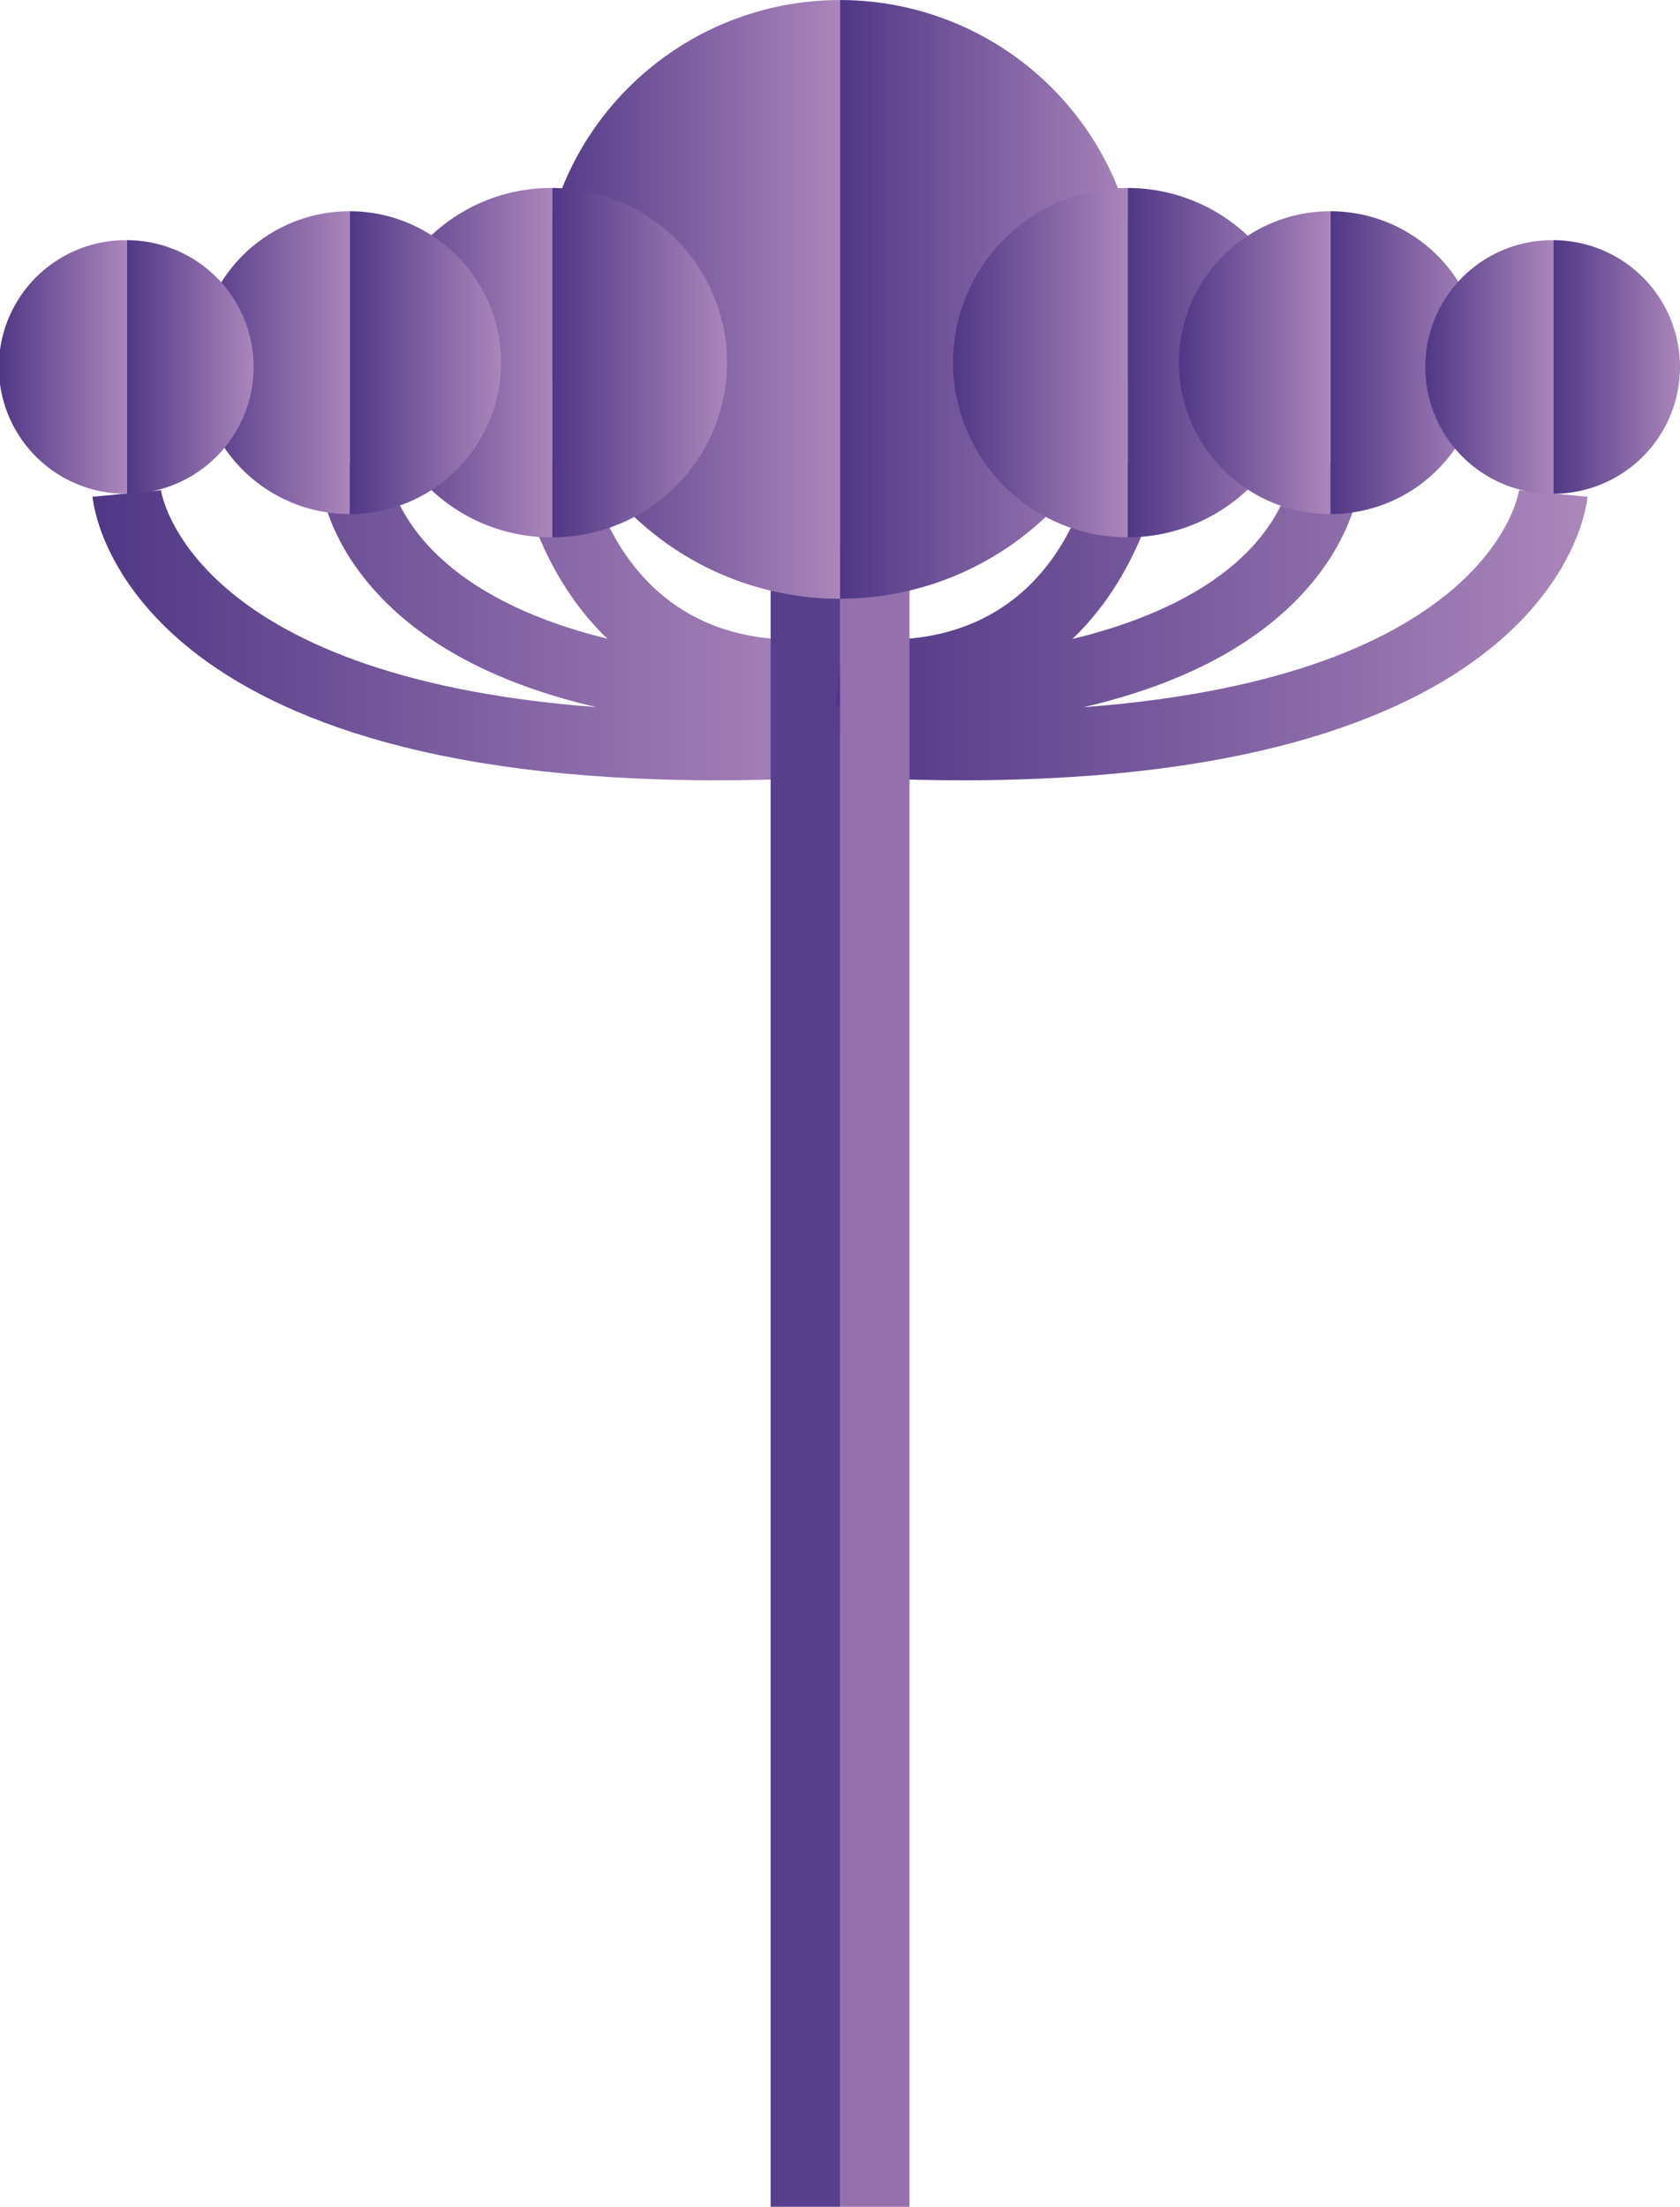
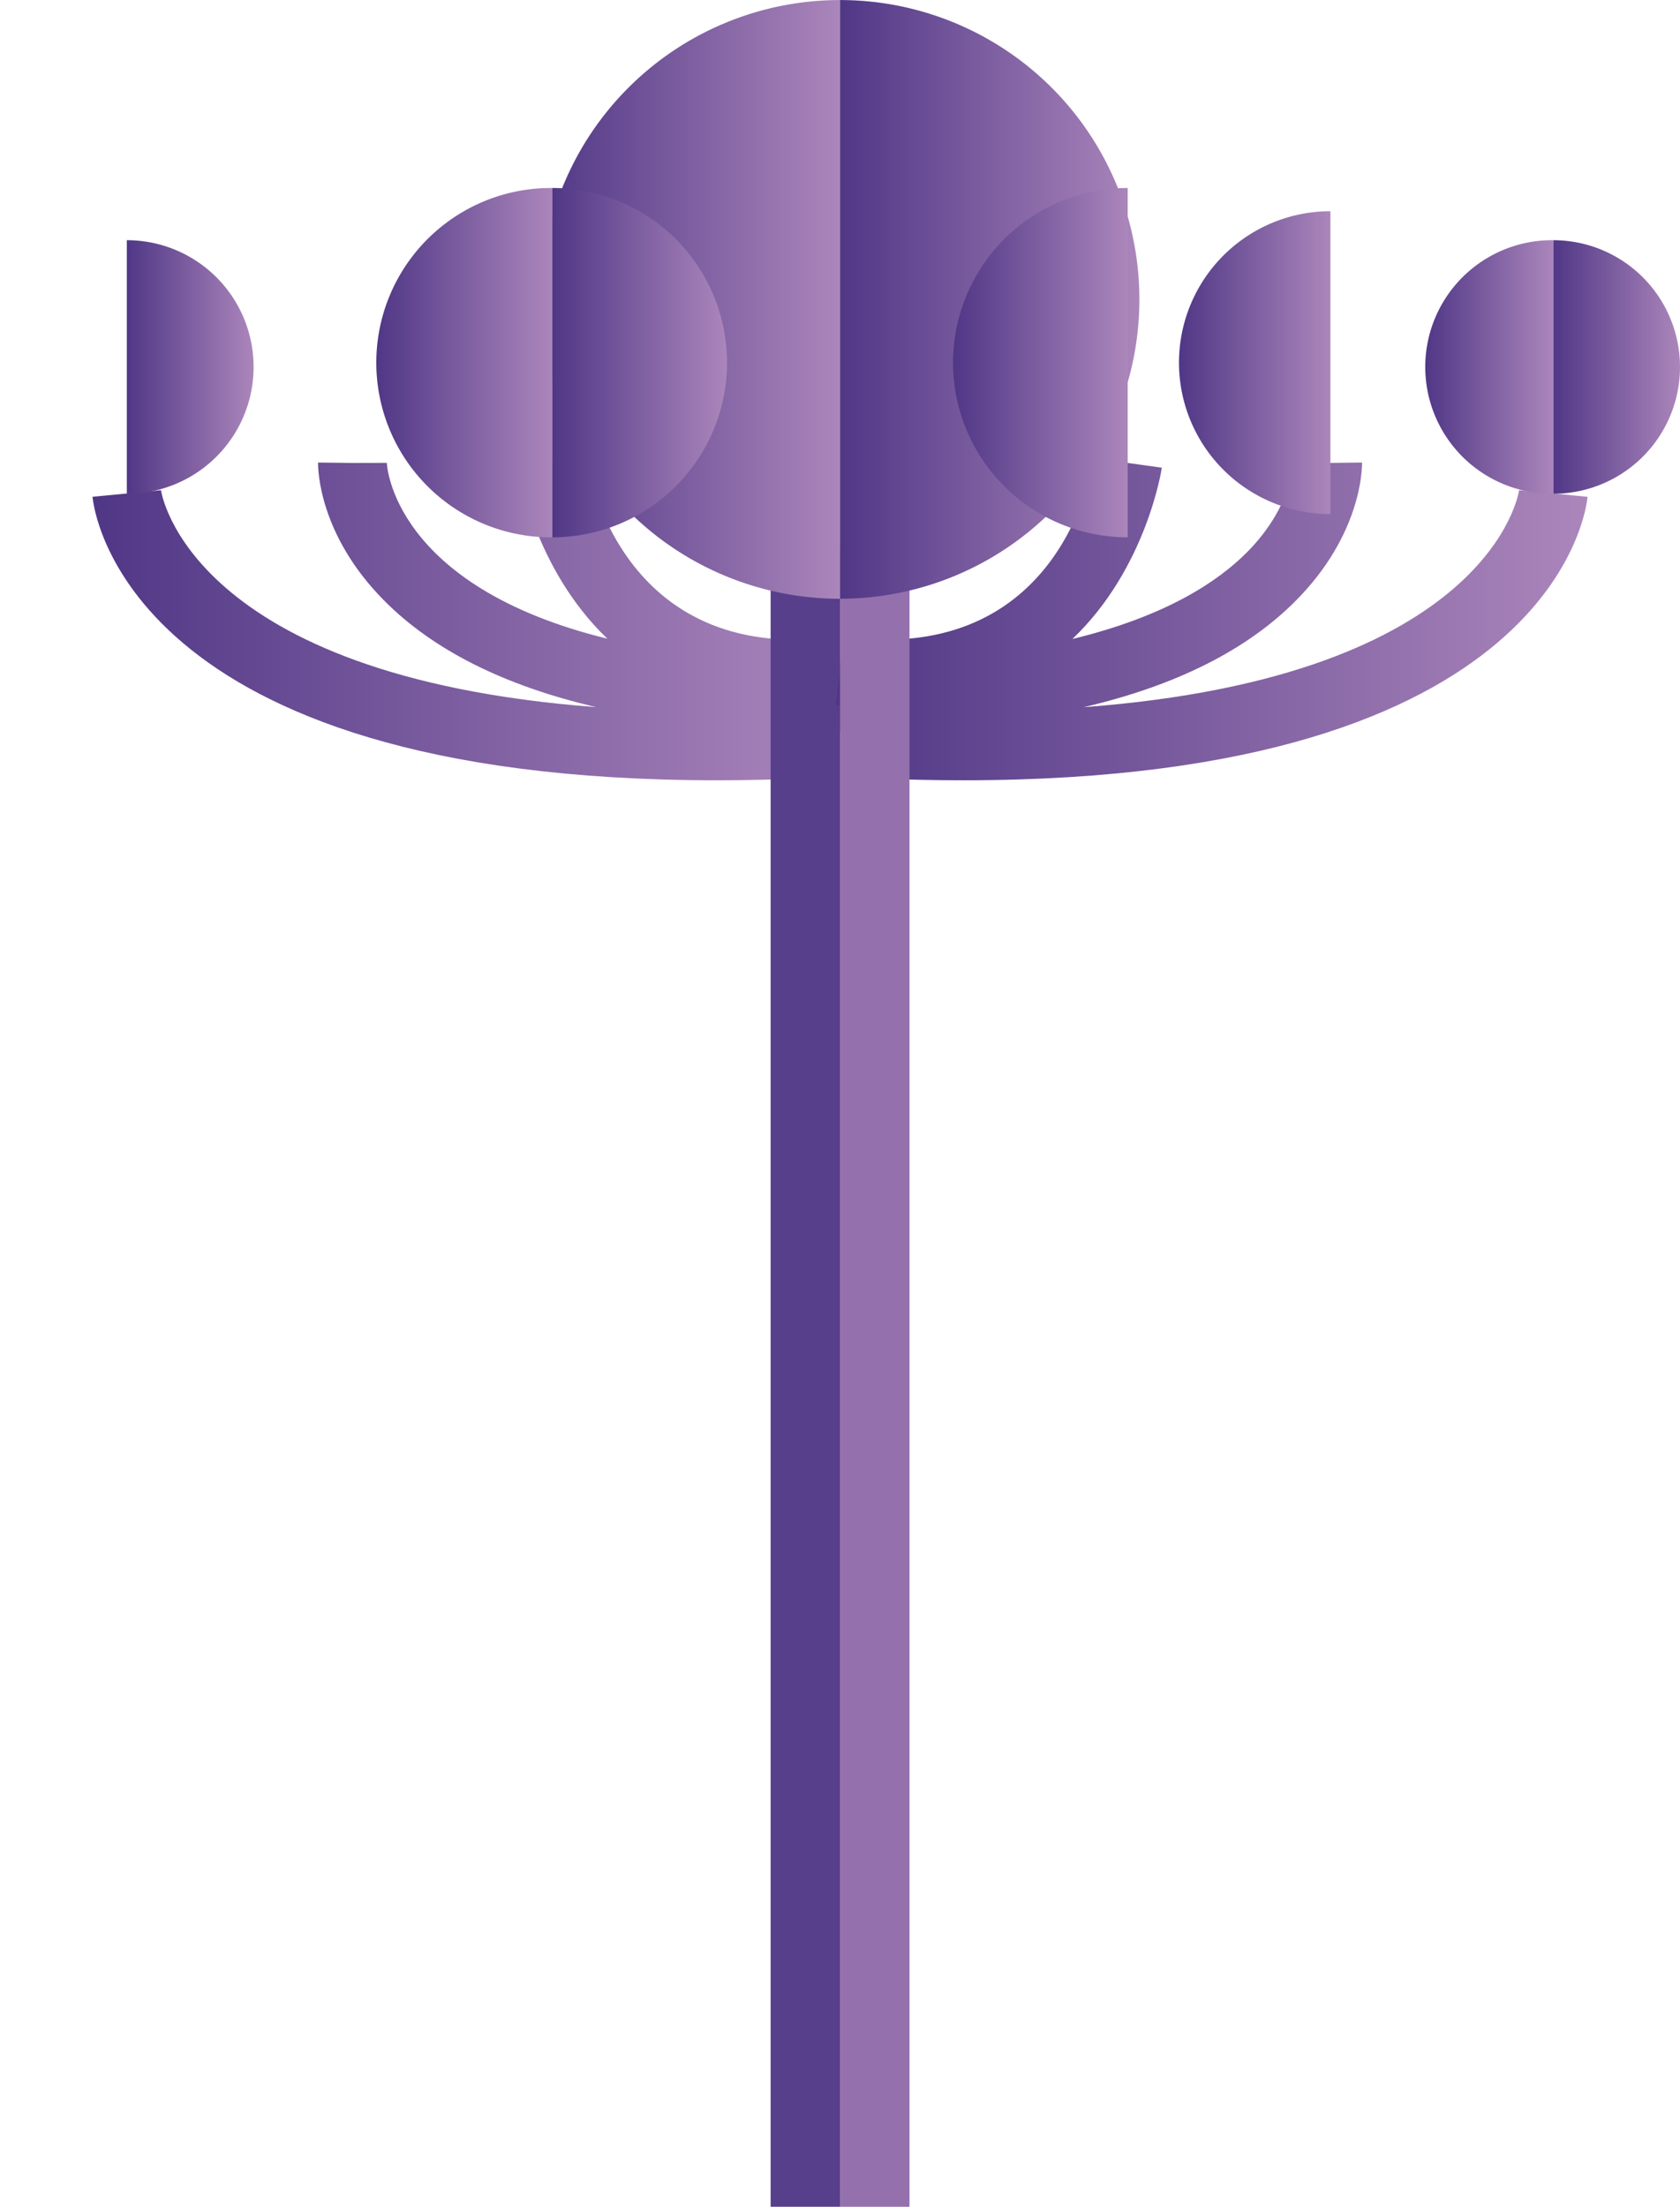
<svg xmlns="http://www.w3.org/2000/svg" width="151.452" height="198.928" viewBox="0 0 151.452 198.928">
  <defs>
    <linearGradient id="linear-gradient" y1="0.5" x2="1" y2="0.5" gradientUnits="objectBoundingBox">
      <stop offset="0" stop-color="#503786" />
      <stop offset="1" stop-color="#ab86bb" />
    </linearGradient>
  </defs>
  <g id="heroG_tree" transform="translate(-35.254 -421.596)">
    <path id="Caminho_4019" data-name="Caminho 4019" d="M110.985,485.207c.135-.017.261-.022.4-.039l-.4-3.075v-.753h-.1l-.3-2.323c-19.512,2.524-22.359-15.364-22.471-16.127l-6.14.866c.021.149,1.379,9.055,8.035,15.415-19.4-4.76-19.88-15.71-19.883-15.851l-3.1.008-3.1-.038c-.008.648.092,6.505,5.927,12.411,4.427,4.481,10.839,7.7,19.148,9.638-36.731-2.767-39.21-19.361-39.233-19.554l-6.173.594c.1,1.09,2.9,25.554,56.278,25.554q3.756,0,7.854-.166l-.176-4.27q1.686.043,3.431.045Z" fill="url(#linear-gradient)" />
    <g id="Grupo_571" data-name="Grupo 571">
      <g id="Grupo_570" data-name="Grupo 570">
        <rect id="Retângulo_499" data-name="Retângulo 499" width="6.26" height="149.682" transform="translate(104.725 470.843)" fill="#583f8c" />
      </g>
    </g>
    <path id="Caminho_4020" data-name="Caminho 4020" d="M172.2,465.785c-.023.193-2.49,16.806-39.262,19.561,8.323-1.94,14.745-5.159,19.177-9.645,5.835-5.906,5.935-11.763,5.928-12.411l-6.2.075c0,.037-.134,3.926-4.137,7.978-2.732,2.765-7.5,5.85-15.773,7.853,6.678-6.362,8.041-15.292,8.062-15.44l-6.142-.856c-.107.762-2.828,18.651-22.469,16.117l-.3,2.323h-.1v.752l-.4,3.076c.136.017.262.022.4.039v2.335c1.165,0,2.307-.016,3.432-.045l-.176,4.27c2.734.113,5.346.166,7.853.166,53.365,0,56.181-24.465,56.278-25.554Z" fill="url(#linear-gradient)" />
    <g id="Grupo_572" data-name="Grupo 572">
      <path id="Caminho_4021" data-name="Caminho 4021" d="M110.985,620.524h6.26V468.033l-6.26,2.81Z" fill="#9470ad" />
    </g>
    <path id="Caminho_4022" data-name="Caminho 4022" d="M137.971,448.582a26.987,26.987,0,0,1-26.986,26.987V421.6A26.986,26.986,0,0,1,137.971,448.582Z" fill="url(#linear-gradient)" />
    <path id="Caminho_4023" data-name="Caminho 4023" d="M110.985,421.6v53.973a26.986,26.986,0,1,1,0-53.973Z" fill="url(#linear-gradient)" />
-     <path id="Caminho_4024" data-name="Caminho 4024" d="M152.663,454.287a15.745,15.745,0,0,0-15.746-15.745v31.491A15.746,15.746,0,0,0,152.663,454.287Z" fill="url(#linear-gradient)" />
    <path id="Caminho_4025" data-name="Caminho 4025" d="M136.917,470.033V438.542a15.745,15.745,0,1,0,0,31.491Z" fill="url(#linear-gradient)" />
-     <path id="Caminho_4026" data-name="Caminho 4026" d="M168.84,454.287a13.649,13.649,0,0,0-13.65-13.649v27.3A13.65,13.65,0,0,0,168.84,454.287Z" fill="url(#linear-gradient)" />
    <path id="Caminho_4027" data-name="Caminho 4027" d="M155.19,467.937v-27.3a13.65,13.65,0,1,0,0,27.3Z" fill="url(#linear-gradient)" />
    <path id="Caminho_4028" data-name="Caminho 4028" d="M186.706,454.677a11.429,11.429,0,0,0-11.429-11.429v22.857A11.428,11.428,0,0,0,186.706,454.677Z" fill="url(#linear-gradient)" />
    <path id="Caminho_4029" data-name="Caminho 4029" d="M175.277,466.105V443.248a11.429,11.429,0,1,0,0,22.857Z" fill="url(#linear-gradient)" />
    <path id="Caminho_4030" data-name="Caminho 4030" d="M100.794,454.287a15.745,15.745,0,0,1-15.745,15.746V438.542A15.745,15.745,0,0,1,100.794,454.287Z" fill="url(#linear-gradient)" />
    <path id="Caminho_4031" data-name="Caminho 4031" d="M85.049,438.542v31.491a15.746,15.746,0,1,1,0-31.491Z" fill="url(#linear-gradient)" />
-     <path id="Caminho_4032" data-name="Caminho 4032" d="M80.424,454.287a13.649,13.649,0,0,1-13.649,13.65v-27.3A13.649,13.649,0,0,1,80.424,454.287Z" fill="url(#linear-gradient)" />
-     <path id="Caminho_4033" data-name="Caminho 4033" d="M66.775,440.638v27.3a13.65,13.65,0,1,1,0-27.3Z" fill="url(#linear-gradient)" />
    <path id="Caminho_4034" data-name="Caminho 4034" d="M58.116,454.677a11.428,11.428,0,0,1-11.429,11.428V443.248A11.429,11.429,0,0,1,58.116,454.677Z" fill="url(#linear-gradient)" />
-     <path id="Caminho_4035" data-name="Caminho 4035" d="M46.687,443.248v22.857a11.429,11.429,0,1,1,0-22.857Z" fill="url(#linear-gradient)" />
  </g>
</svg>